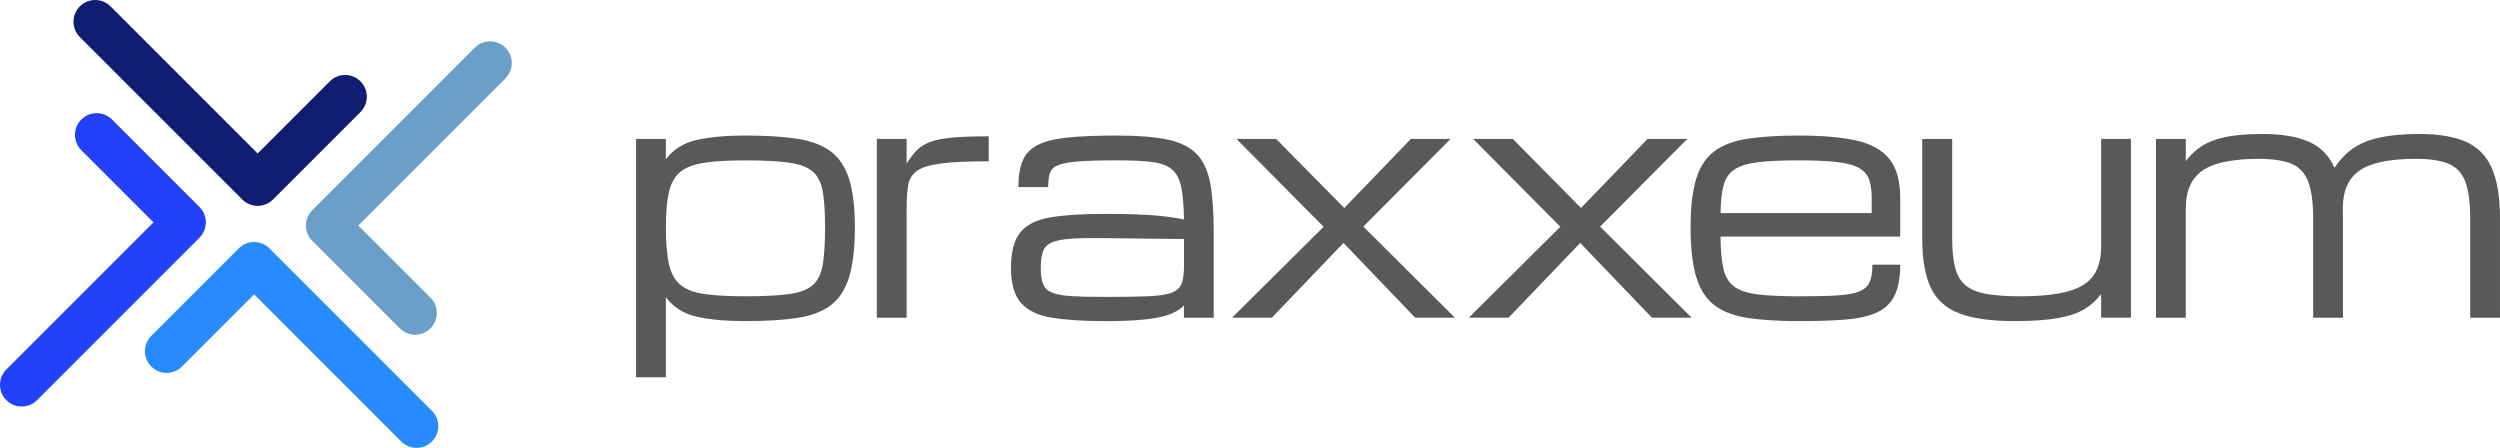
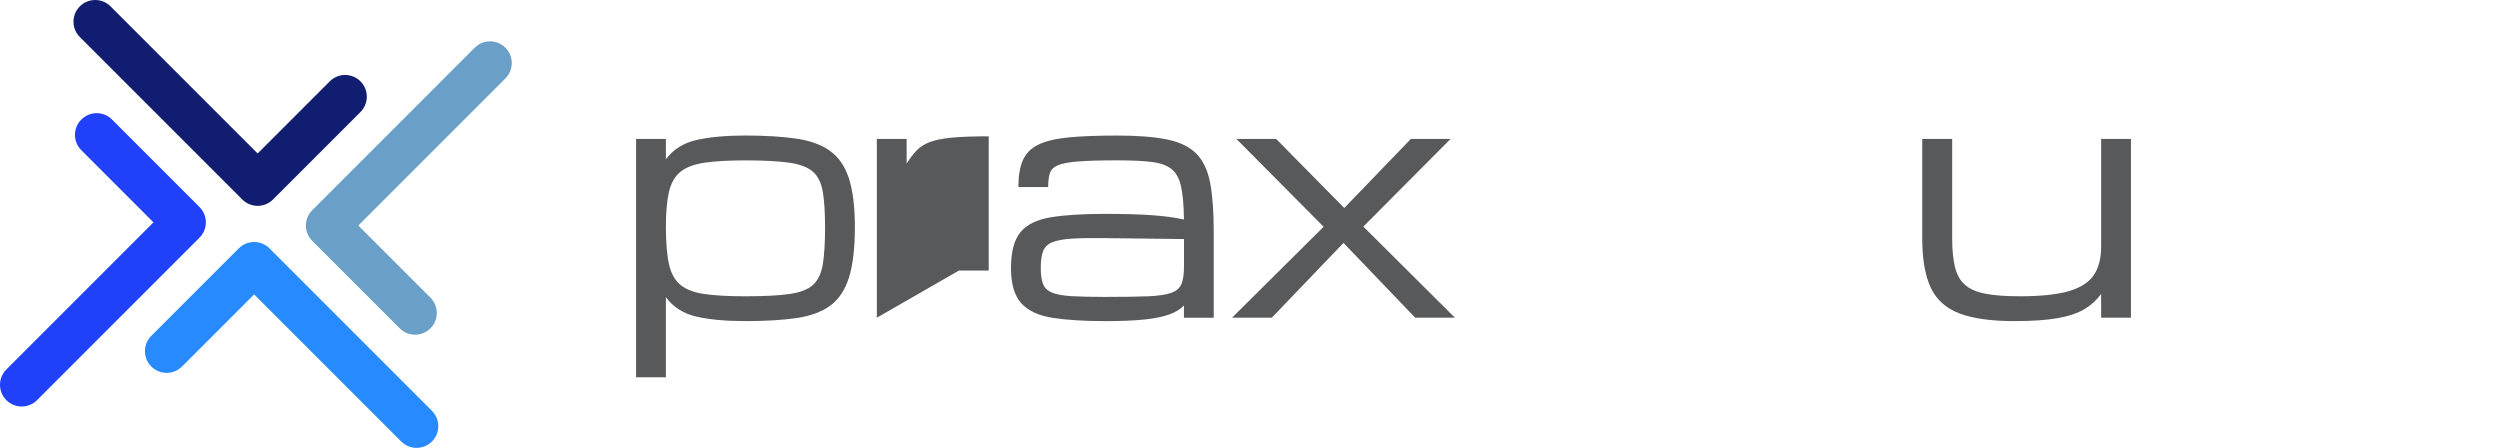
<svg xmlns="http://www.w3.org/2000/svg" id="Layer_2" data-name="Layer 2" viewBox="0 0 1347.52 241.4">
  <g id="Layer_1-2" data-name="Layer 1">
    <g>
      <g>
        <path d="M342.85,203.36V74.89h16.06v10.96c4.07-5.41,9.66-8.89,16.77-10.46,7.11-1.56,15.82-2.34,26.14-2.34s19.98.56,27.48,1.67c7.5,1.12,13.56,3.35,18.19,6.69,4.63,3.35,8,8.31,10.12,14.89,2.12,6.58,3.18,15.33,3.18,26.26s-1.06,20.27-3.18,27.01c-2.12,6.75-5.49,11.81-10.12,15.18-4.63,3.37-10.69,5.6-18.19,6.69-7.5,1.09-16.66,1.63-27.48,1.63s-19.03-.78-26.14-2.34c-7.11-1.56-12.7-5.07-16.77-10.54v43.16h-16.06ZM444.72,122.57c0-7.97-.41-14.36-1.21-19.15-.81-4.79-2.58-8.41-5.31-10.83-2.73-2.43-6.98-4.06-12.75-4.89-5.77-.84-13.65-1.25-23.63-1.25-9.09,0-16.45.42-22.08,1.25-5.63.84-9.95,2.47-12.96,4.89-3.01,2.43-5.07,6.04-6.19,10.83-1.12,4.8-1.67,11.18-1.67,19.15s.56,14.86,1.67,19.82c1.11,4.96,3.18,8.69,6.19,11.17,3.01,2.48,7.33,4.13,12.96,4.93,5.63.81,12.99,1.21,22.08,1.21,9.98,0,17.86-.4,23.63-1.21,5.77-.81,10.02-2.45,12.75-4.93,2.73-2.48,4.5-6.2,5.31-11.17.81-4.96,1.21-11.57,1.21-19.82Z" style="fill: #58595b; stroke-width: 0px;" />
-         <path d="M472.62,171.24v-96.35h16.06v13.3c1.78-2.84,3.58-5.21,5.4-7.11,1.81-1.9,4.18-3.4,7.11-4.52,2.93-1.11,6.9-1.91,11.92-2.38,5.02-.47,11.63-.71,19.82-.71v13.47c-11.04,0-19.59.39-25.63,1.17-6.05.78-10.39,2.11-13.01,3.97-2.62,1.87-4.21,4.45-4.77,7.74-.56,3.29-.84,7.47-.84,12.55v58.88h-16.06Z" style="fill: #58595b; stroke-width: 0px;" />
+         <path d="M472.62,171.24v-96.35h16.06v13.3c1.78-2.84,3.58-5.21,5.4-7.11,1.81-1.9,4.18-3.4,7.11-4.52,2.93-1.11,6.9-1.91,11.92-2.38,5.02-.47,11.63-.71,19.82-.71v13.47v58.88h-16.06Z" style="fill: #58595b; stroke-width: 0px;" />
        <path d="M595.7,173.08c-11.54,0-21.06-.6-28.56-1.8-7.5-1.2-13.08-3.83-16.73-7.9-3.65-4.07-5.48-10.4-5.48-18.99s1.71-15.18,5.14-19.28,8.87-6.76,16.31-7.99c7.44-1.23,17.21-1.84,29.31-1.84,9.81,0,18.04.22,24.67.67,6.63.45,12.57,1.23,17.81,2.34-.11-7.42-.61-13.26-1.51-17.52-.89-4.27-2.57-7.43-5.02-9.49-2.45-2.06-6.04-3.39-10.75-3.97-4.71-.59-10.97-.88-18.78-.88-8.92,0-15.91.2-20.95.59-5.05.39-8.71,1.09-11,2.09-2.29,1-3.72,2.45-4.31,4.35-.59,1.9-.88,4.35-.88,7.36h-16.06c0-6.02.82-10.87,2.47-14.55,1.64-3.68,4.45-6.47,8.41-8.36,3.96-1.9,9.38-3.18,16.27-3.85,6.89-.67,15.57-1,26.05-1,11.26,0,20.34.73,27.22,2.17,6.89,1.45,12.13,4.06,15.72,7.82,3.6,3.76,6.02,9.02,7.28,15.77,1.25,6.75,1.88,15.45,1.88,26.1v46.33h-16.06v-6.61c-1.9,2.01-4.52,3.62-7.86,4.85-3.35,1.23-7.79,2.13-13.34,2.72-5.55.59-12.64.88-21.29.88ZM595.7,160.04c9.53,0,17.15-.11,22.83-.33,5.69-.22,9.94-.84,12.75-1.84,2.81-1,4.67-2.62,5.56-4.85.89-2.23,1.34-5.35,1.34-9.37v-14.8l-42.49-.5c-7.53-.11-13.59-.01-18.19.29-4.6.31-8.1.98-10.5,2.01-2.4,1.03-4,2.65-4.81,4.85-.81,2.2-1.21,5.17-1.21,8.91s.4,6.5,1.21,8.61c.81,2.12,2.41,3.68,4.81,4.68,2.4,1,5.9,1.65,10.5,1.92,4.6.28,10.66.42,18.19.42Z" style="fill: #58595b; stroke-width: 0px;" />
        <path d="M664.09,171.24l49.35-49.01-47-47.34h21.41l36.72,37.22,35.88-37.22h21.41l-47.01,47.25,49.35,49.1h-21.41l-38.64-40.31-38.64,40.31h-21.41Z" style="fill: #58595b; stroke-width: 0px;" />
-         <path d="M791.68,171.24l49.35-49.01-47-47.34h21.41l36.72,37.22,35.88-37.22h21.41l-47,47.25,49.35,49.1h-21.41l-38.64-40.31-38.64,40.31h-21.41Z" style="fill: #58595b; stroke-width: 0px;" />
-         <path d="M1024.24,142.64c0,7.19-1.07,12.85-3.22,16.98-2.15,4.13-5.42,7.14-9.83,9.03-4.41,1.9-10.02,3.11-16.85,3.64-6.83.53-14.96.79-24.38.79-10.76,0-19.89-.54-27.39-1.63-7.5-1.09-13.55-3.32-18.15-6.69-4.6-3.37-7.95-8.43-10.04-15.18-2.09-6.75-3.14-15.75-3.14-27.01s1.02-19.68,3.05-26.26c2.03-6.58,5.34-11.54,9.91-14.89,4.57-3.35,10.58-5.57,18.02-6.69,7.44-1.11,16.55-1.67,27.31-1.67,12.32,0,22.53.87,30.61,2.59,8.08,1.73,14.12,5.02,18.11,9.87,3.99,4.85,5.98,11.96,5.98,21.33v20.66h-96.85c.06,7.14.56,12.85,1.51,17.15.95,4.29,2.84,7.53,5.69,9.7,2.84,2.17,7.09,3.61,12.75,4.31,5.66.7,13.2,1.05,22.62,1.05,8.48,0,15.32-.17,20.53-.5,5.21-.33,9.17-1.07,11.88-2.22,2.7-1.14,4.53-2.86,5.48-5.14.95-2.29,1.42-5.35,1.42-9.2h14.97ZM969.55,86.43c-9.09,0-16.41.33-21.95,1-5.55.67-9.77,1.97-12.67,3.89-2.9,1.92-4.87,4.78-5.9,8.57-1.03,3.79-1.58,8.78-1.63,14.97h81.46v-8.03c0-4.01-.46-7.35-1.38-9.99-.92-2.65-2.72-4.74-5.39-6.27-2.68-1.53-6.62-2.61-11.83-3.22-5.21-.61-12.11-.92-20.7-.92Z" style="fill: #58595b; stroke-width: 0px;" />
        <path d="M1085.94,173.08c-12.6,0-22.53-1.38-29.77-4.14-7.25-2.76-12.41-7.39-15.47-13.88-3.07-6.5-4.6-15.38-4.6-26.64v-53.53h16.14v53.53c0,6.36.52,11.58,1.55,15.68,1.03,4.1,2.86,7.28,5.48,9.53,2.62,2.26,6.31,3.83,11.08,4.73,4.77.89,10.92,1.34,18.44,1.34,11.15,0,19.91-.92,26.26-2.76,6.36-1.84,10.86-4.73,13.51-8.66,2.65-3.93,3.97-9.05,3.97-15.35v-58.04h16.06v96.35h-16.06v-12.8c-2.34,3.23-5.3,5.94-8.87,8.11-3.57,2.17-8.34,3.81-14.3,4.89-5.97,1.09-13.77,1.63-23.42,1.63Z" style="fill: #58595b; stroke-width: 0px;" />
-         <path d="M1162.1,171.24v-96.35h16.06v11.96c2.4-3.23,5.27-5.94,8.61-8.11,3.35-2.17,7.62-3.81,12.84-4.89,5.21-1.09,11.89-1.63,20.03-1.63,10.09,0,18.32,1.37,24.67,4.1,6.36,2.73,11.04,7.44,14.05,14.13,2.73-4.24,6.02-7.71,9.87-10.41,3.85-2.7,8.68-4.68,14.51-5.94,5.83-1.25,13-1.88,21.54-1.88,10.15,0,18.4,1.38,24.76,4.14,6.36,2.76,11.03,7.46,14.01,14.09,2.98,6.64,4.47,15.72,4.47,27.27v53.53h-16.06v-53.53c0-8.81-.92-15.51-2.76-20.11-1.84-4.6-4.89-7.75-9.16-9.45-4.27-1.7-10.02-2.55-17.27-2.55-14.22,0-24.35,2.09-30.4,6.27-6.05,4.18-9.08,11.01-9.08,20.49v-.08c.06,1.73.08,3.54.08,5.44v53.53h-16.06v-53.53c0-8.81-.92-15.51-2.76-20.11s-4.89-7.75-9.16-9.45c-4.27-1.7-10.02-2.55-17.27-2.55-14.22,0-24.35,2.09-30.4,6.27-6.05,4.18-9.07,11.01-9.07,20.49v58.88h-16.06Z" style="fill: #58595b; stroke-width: 0px;" />
      </g>
      <g>
        <path d="M138.87,110.95c-2.99,0-5.99-1.14-8.27-3.43L43.04,19.97c-4.57-4.57-4.57-11.97,0-16.54,4.57-4.57,11.97-4.57,16.54,0l79.29,79.29,38.88-38.88c4.57-4.57,11.97-4.57,16.54,0,4.57,4.57,4.57,11.97,0,16.54l-47.15,47.15c-2.28,2.28-5.28,3.43-8.27,3.43Z" style="fill: #111d71; stroke-width: 0px;" />
        <path d="M164.89,121.55c0-2.99,1.14-5.99,3.43-8.27L255.88,25.72c4.57-4.57,11.97-4.57,16.54,0,4.57,4.57,4.57,11.97,0,16.54l-79.29,79.29,38.88,38.88c4.57,4.57,4.57,11.97,0,16.54-4.57,4.57-11.97,4.57-16.54,0l-47.15-47.15c-2.28-2.28-3.43-5.28-3.43-8.27Z" style="fill: #6a9fc8; stroke-width: 0px;" />
        <path d="M110.95,119.85c0,2.99-1.14,5.99-3.43,8.27L19.97,215.68c-4.57,4.57-11.97,4.57-16.54,0-4.57-4.57-4.57-11.97,0-16.54l79.29-79.29-38.88-38.88c-4.57-4.57-4.57-11.97,0-16.54,4.57-4.57,11.97-4.57,16.54,0l47.15,47.15c2.28,2.28,3.43,5.28,3.43,8.27Z" style="fill: #2140fa; stroke-width: 0px;" />
        <path d="M136.98,130.44c2.99,0,5.99,1.14,8.27,3.43l87.56,87.56c4.57,4.57,4.57,11.97,0,16.54-4.57,4.57-11.97,4.57-16.54,0l-79.29-79.29-38.88,38.88c-4.57,4.57-11.97,4.57-16.54,0-4.57-4.57-4.57-11.97,0-16.54l47.15-47.15c2.28-2.28,5.28-3.43,8.27-3.43Z" style="fill: #278aff; stroke-width: 0px;" />
      </g>
    </g>
  </g>
</svg>